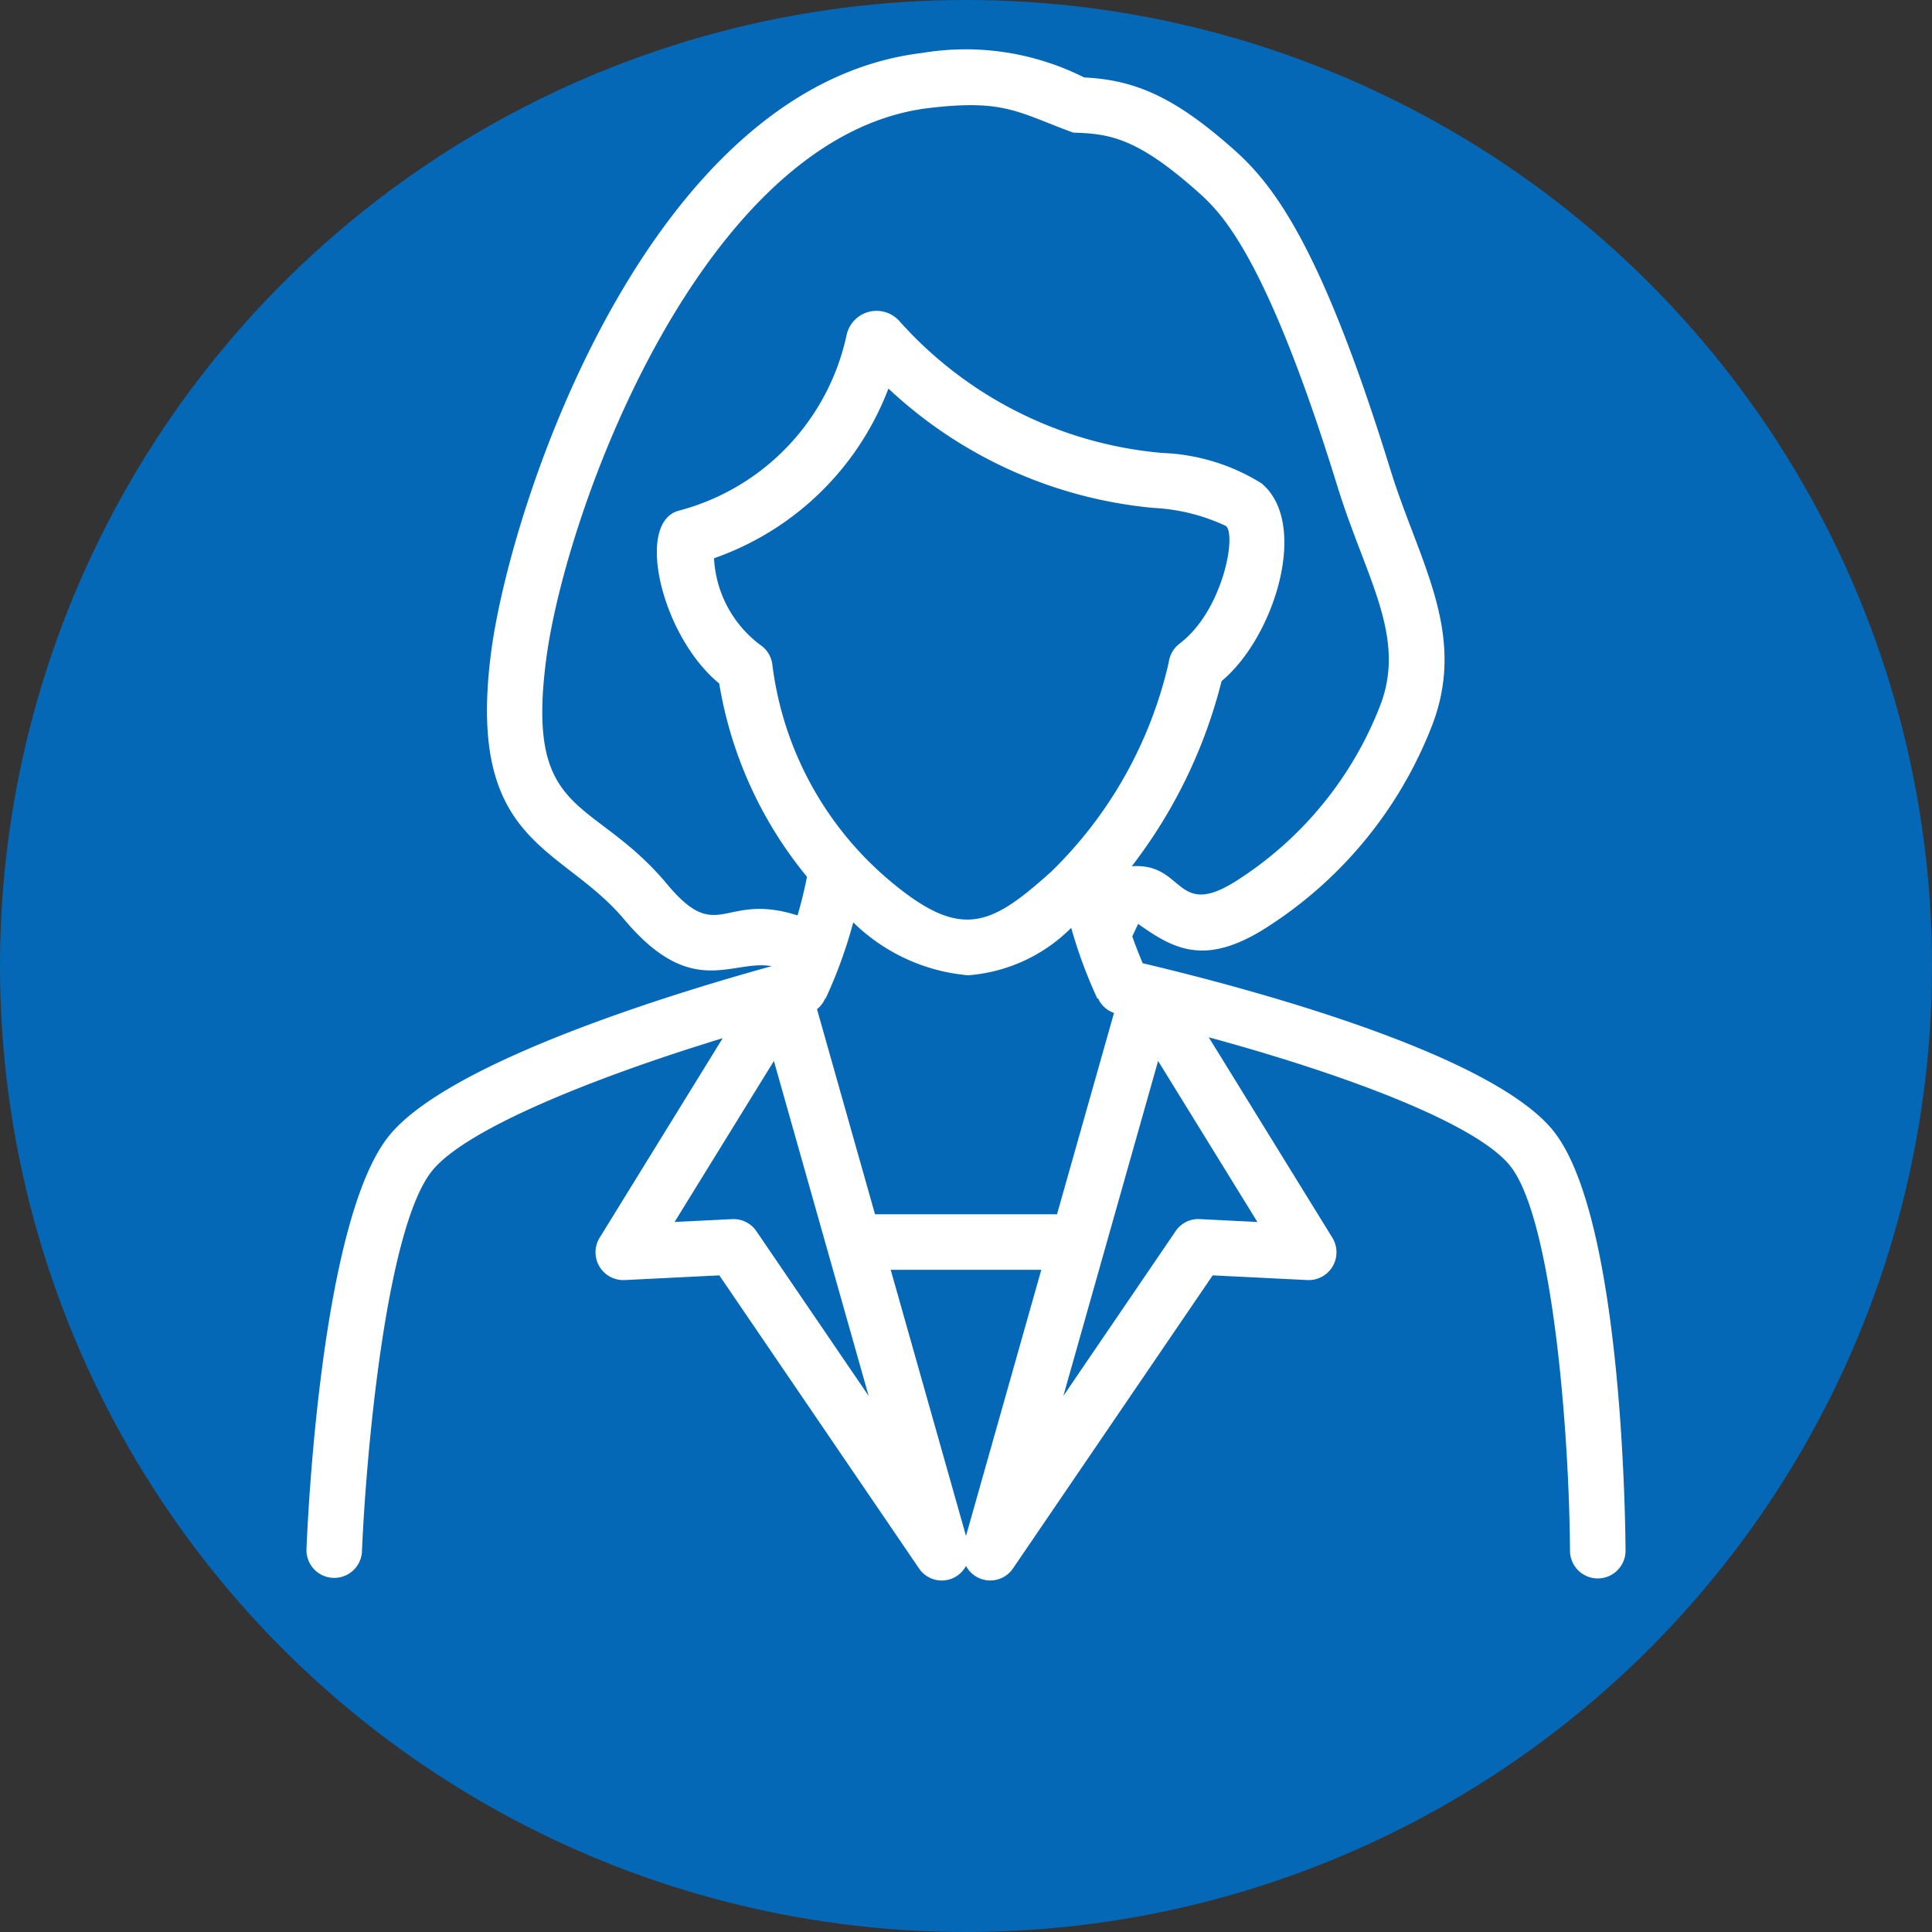
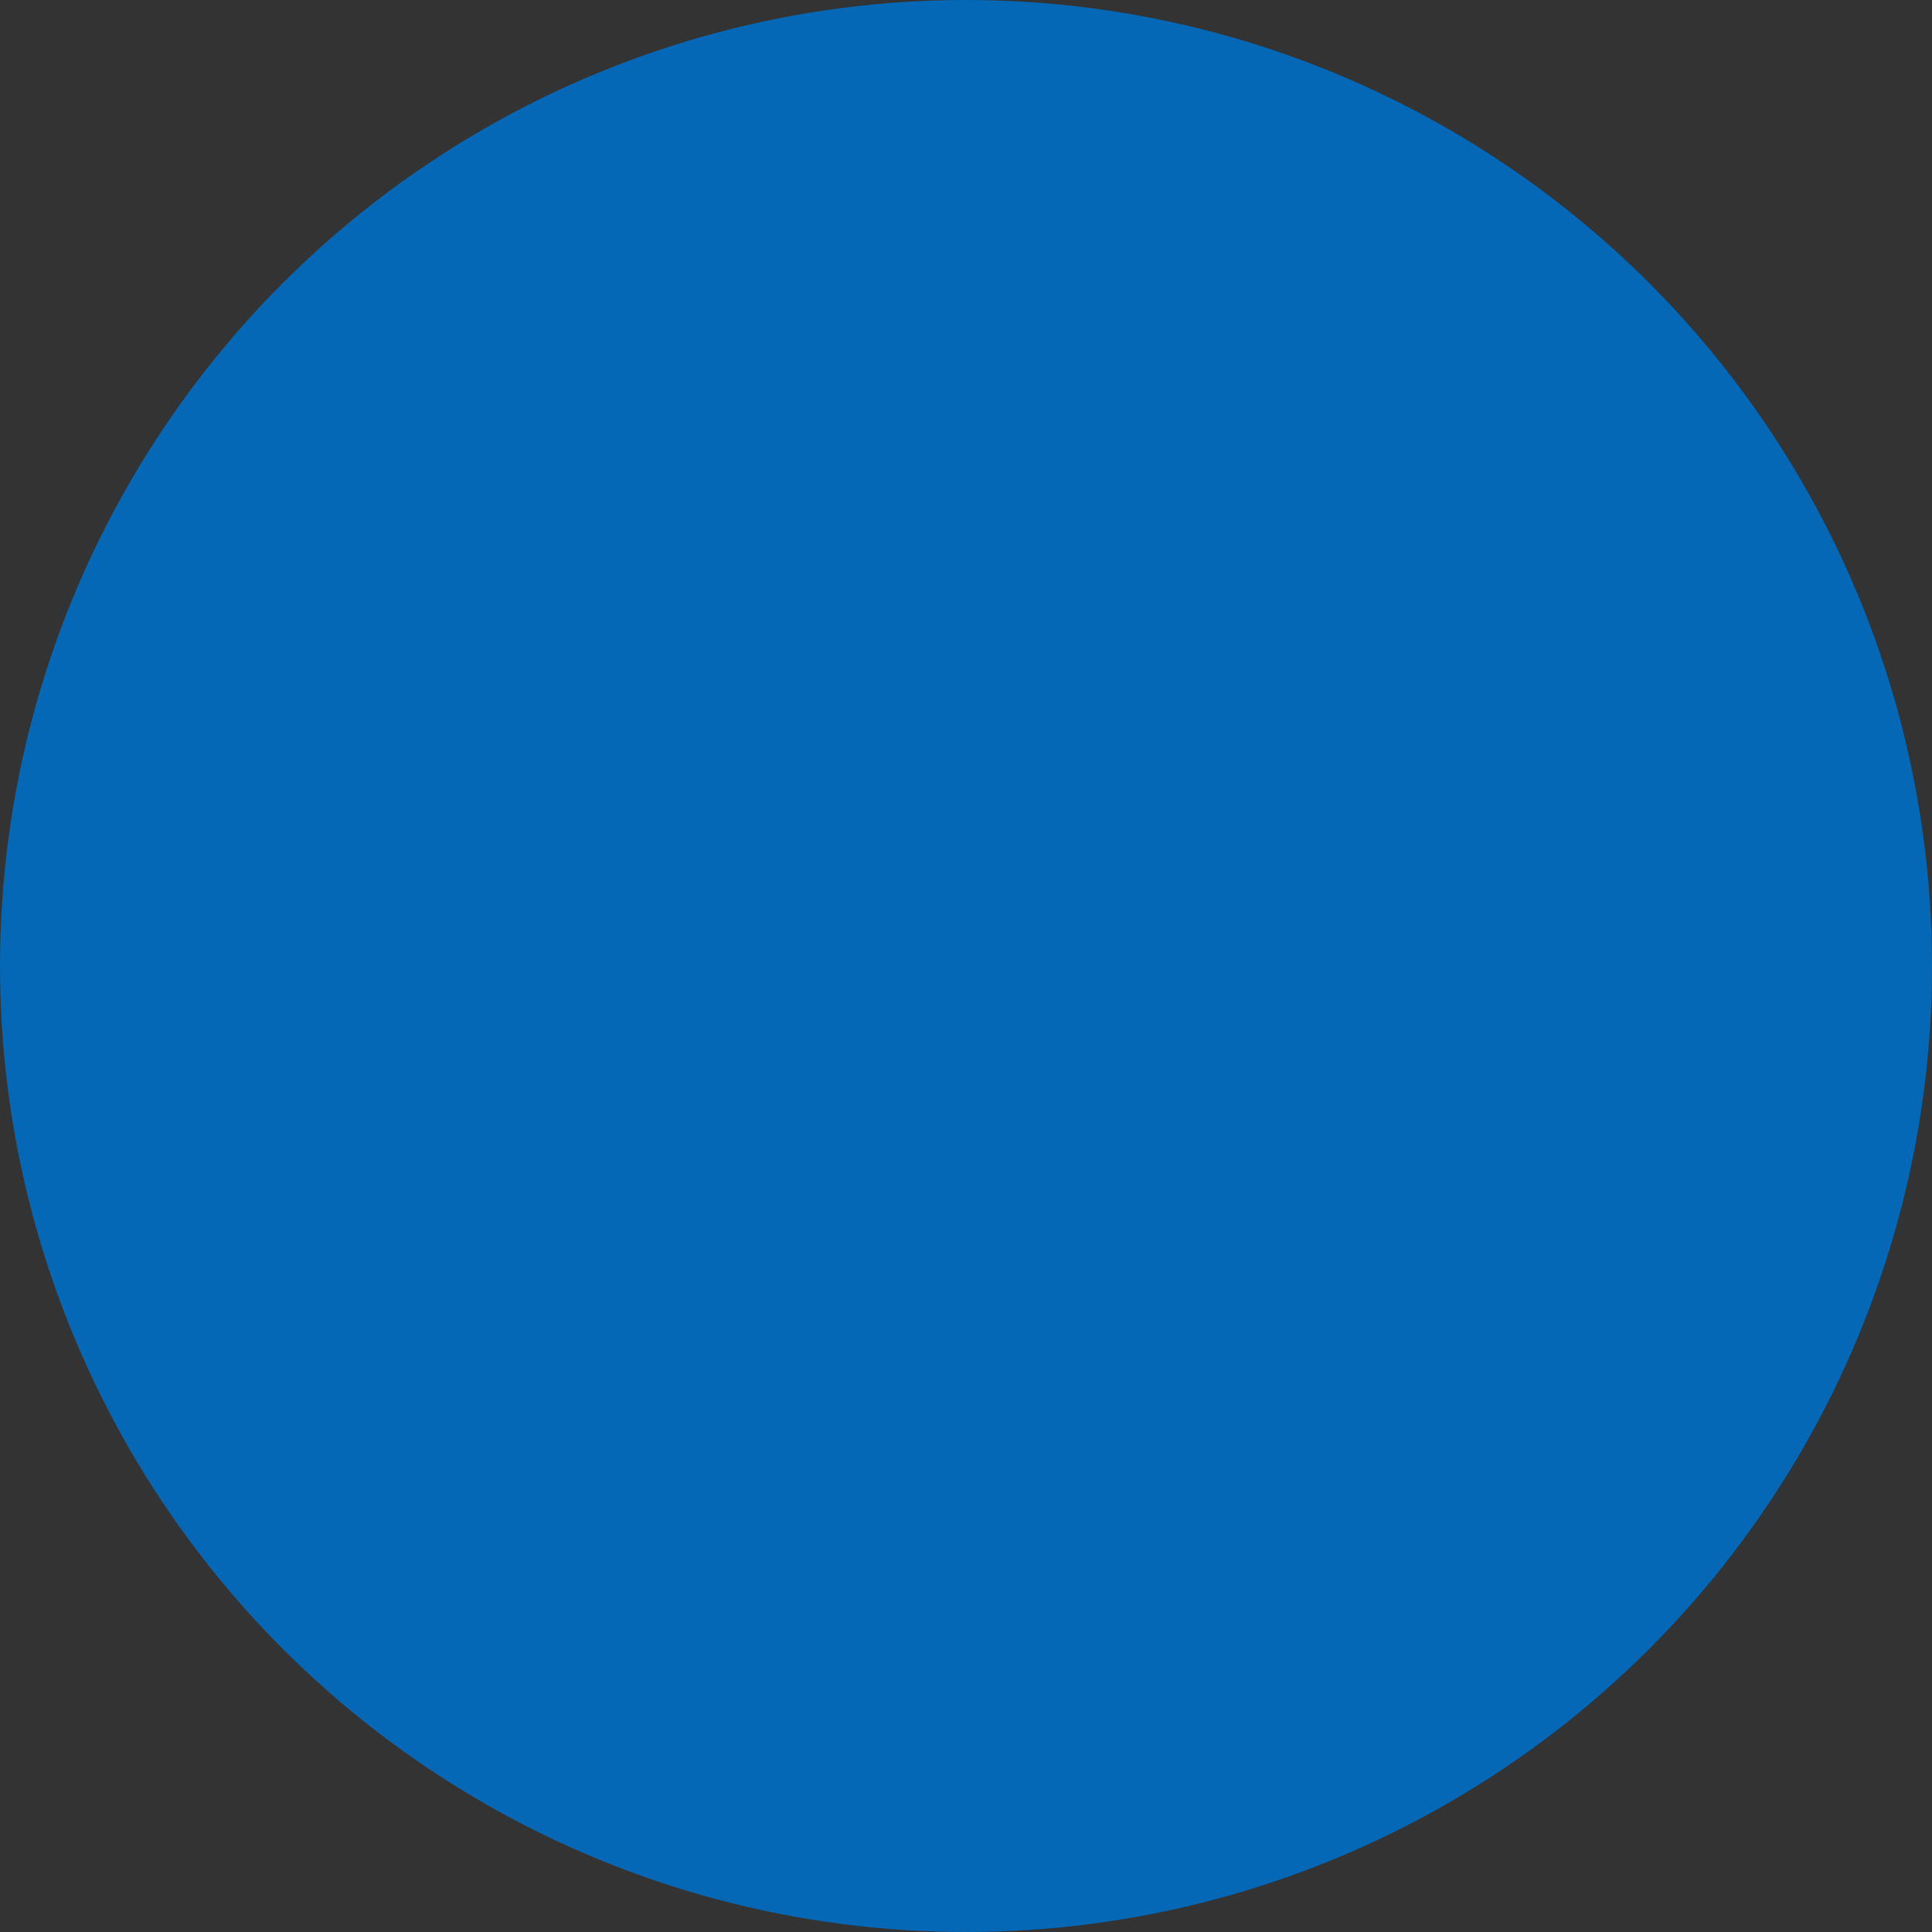
<svg xmlns="http://www.w3.org/2000/svg" version="1.1" width="20" height="20" x="0" y="0" viewBox="0 0 64 64" style="enable-background:new 0 0 512 512" xml:space="preserve" class="">
  <rect x="0" y="0" width="64" height="64" fill="#333333" stroke="none" />
  <circle r="32" cx="32" cy="32" fill="#0468b7" shape="circle" />
  <g transform="matrix(0.92,0,0,0.92,2.56,-2.44)">
    <g id="Business_Woman" data-name="Business Woman">
-       <path d="m53.143 43.363c-2.3-2.839-11.227-5.188-14.781-6.028q-.203-.478-.375-.967l.211-.449c1.315.933 2.465 1.572 4.785.025a15.082 15.082 0 0 0 5.807-7.191c1.262-3.313-.483-5.871-1.506-9.181-2.441-7.9-4.143-10.203-5.617-11.514-2.056-1.829-3.494-2.529-5.414-2.617a9.489 9.489 0 0 0 -5.833-.882c-9.866 1.188-14.829 16.244-15.521 21.594-.898 6.936 2.524 6.904 4.792 9.603 2.442 2.909 3.87 1.43 5.31 1.685-3.461.955-11.612 3.434-13.775 6.107-2.431 3.003-2.926 13.69-2.974 14.899a1.0 1 0 0 0 1.998.08c.125-3.101.822-11.611 2.53-13.722 1.202-1.486 5.732-3.326 10.459-4.771l-4.431 7.186a1.001 1.001 0 0 0 .901 1.523l3.409-.169 7.188 10.549a.988.988 0 0 0 1.694-.087.989.989 0 0 0 1.694.087l7.188-10.549 3.409.169a1.001 1.001 0 0 0 .901-1.523l-4.451-7.218c4.923 1.339 9.611 3.096 10.845 4.62 1.522 1.879 2.134 9.505 2.162 13.871a1 1 0 0 0 2-.013c-.008-1.228-.146-12.079-2.607-15.117zm-17.866 3.012h-6.553l-2.089-7.385a.985.985 0 0 0 .291-.382l.015.007a16.833 16.833 0 0 0 .999-2.751 6.745 6.745 0 0 0 4.135 1.905 5.87 5.87 0 0 0 3.713-1.707 17.127 17.127 0 0 0 .943 2.548l.024-.011a.976.976 0 0 0 .574.526zm3.502-25.433a6.937 6.937 0 0 1 2.58.648c.385.323-.101 2.982-1.595 4.178l-.102.083a.997.997 0 0 0 -.361.646 15.247 15.247 0 0 1 -4.228 7.537c-2.173 1.954-3.233 2.491-5.786.356a12.126 12.126 0 0 1 -4.264-7.841.999.999 0 0 0 -.434-.678 4.165 4.165 0 0 1 -1.662-3.118 10.375 10.375 0 0 0 6.28-6.11 16.115 16.115 0 0 0 9.57 4.3zm-17.558 13.526c-2.683-3.193-5.087-2.299-4.339-8.059.703-5.443 5.667-18.889 13.776-19.866 2.729-.327 3.212.157 5.206.885 1.322.036 2.311.2 4.473 2.123.786.7 2.423 2.155 5.036 10.61 1.01 3.281 2.496 5.39 1.547 7.878a13.087 13.087 0 0 1 -5.047 6.24c-2.369 1.582-1.955-.578-3.905-.435a18.137 18.137 0 0 0 3.235-6.669c1.883-1.554 3.183-5.654 1.441-7.117a7.256 7.256 0 0 0 -3.577-1.096 14.35 14.35 0 0 1 -9.474-4.758 1.103 1.103 0 0 0 -1.893.514 8.353 8.353 0 0 1 -6.025 6.318c-1.611.4-.643 4.521 1.439 6.227a14.708 14.708 0 0 0 3.161 6.96c-.094.466-.205.932-.341 1.391-2.697-.865-2.839 1.111-4.714-1.146zm3.233 12.517a.998.998 0 0 0 -.826-.437q-.025 0-.05.001l-2.071.103 3.576-5.798 3.412 12.062zm7.546 10.971-2.711-9.581h5.422zm8.422-11.407a.977.977 0 0 0 -.876.436l-4.041 5.931 3.412-12.062 3.576 5.798z" fill="#ffffff" data-original="#000000" class="" />
-     </g>
+       </g>
  </g>
</svg>